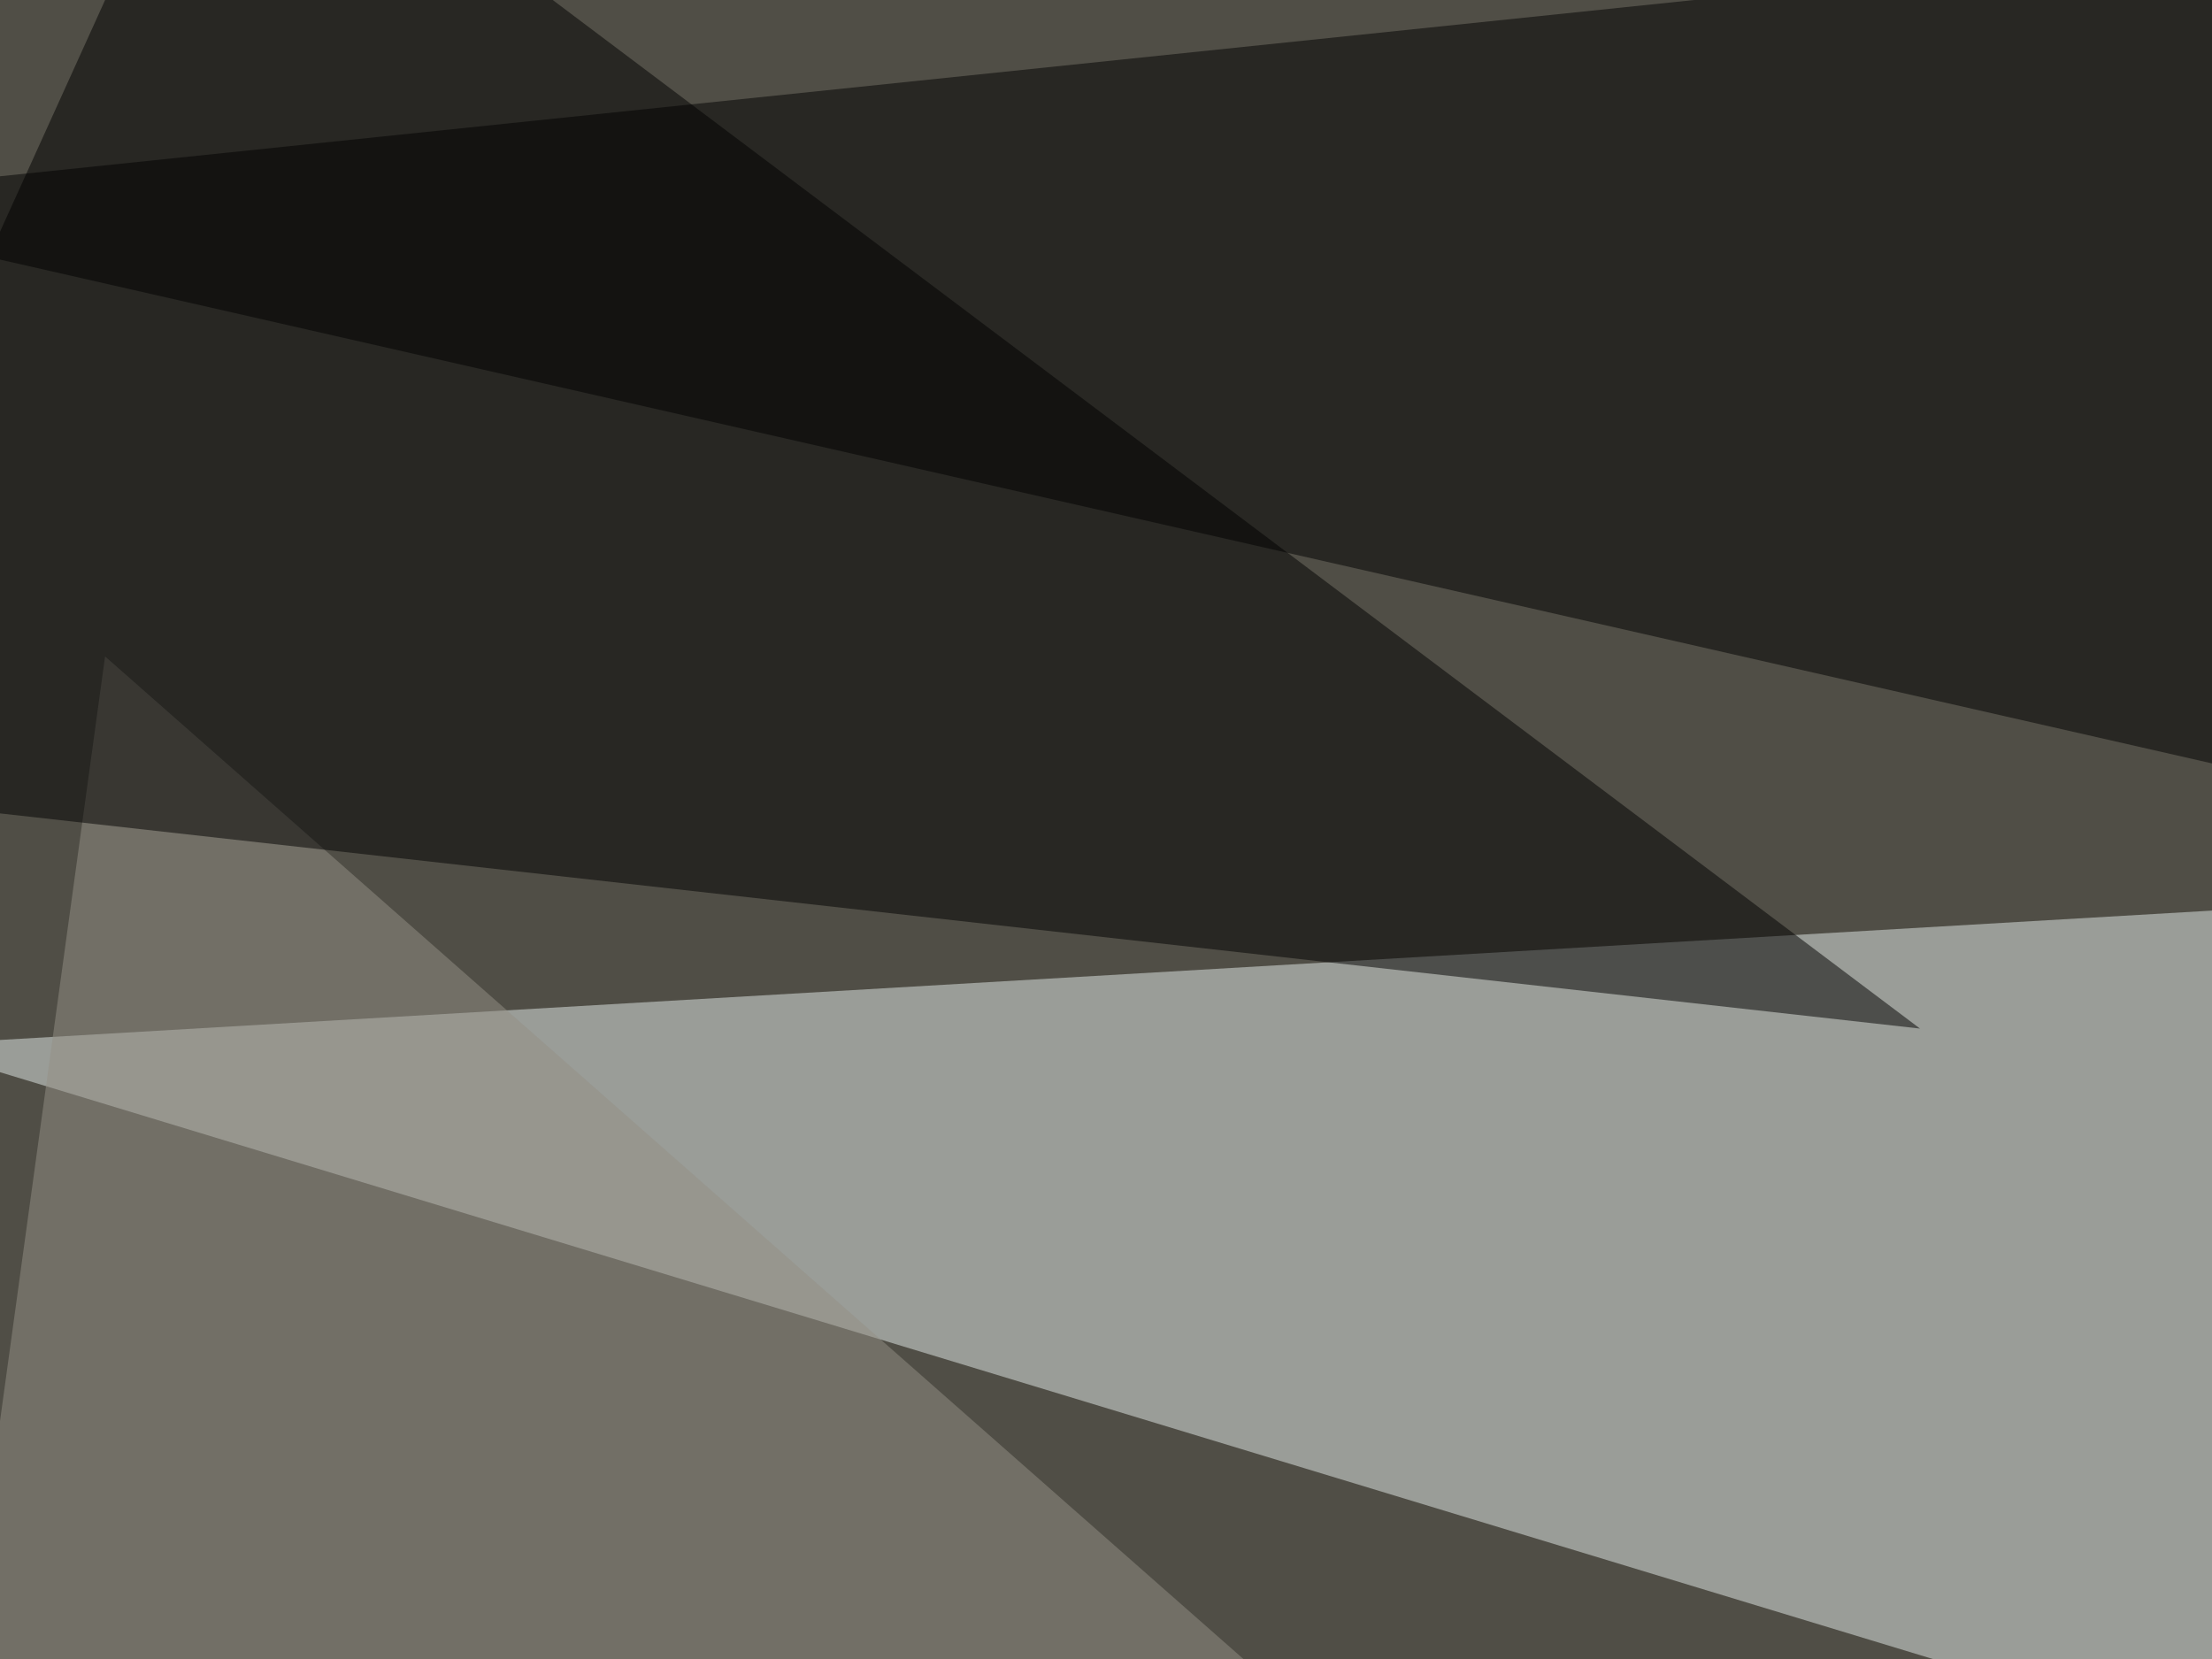
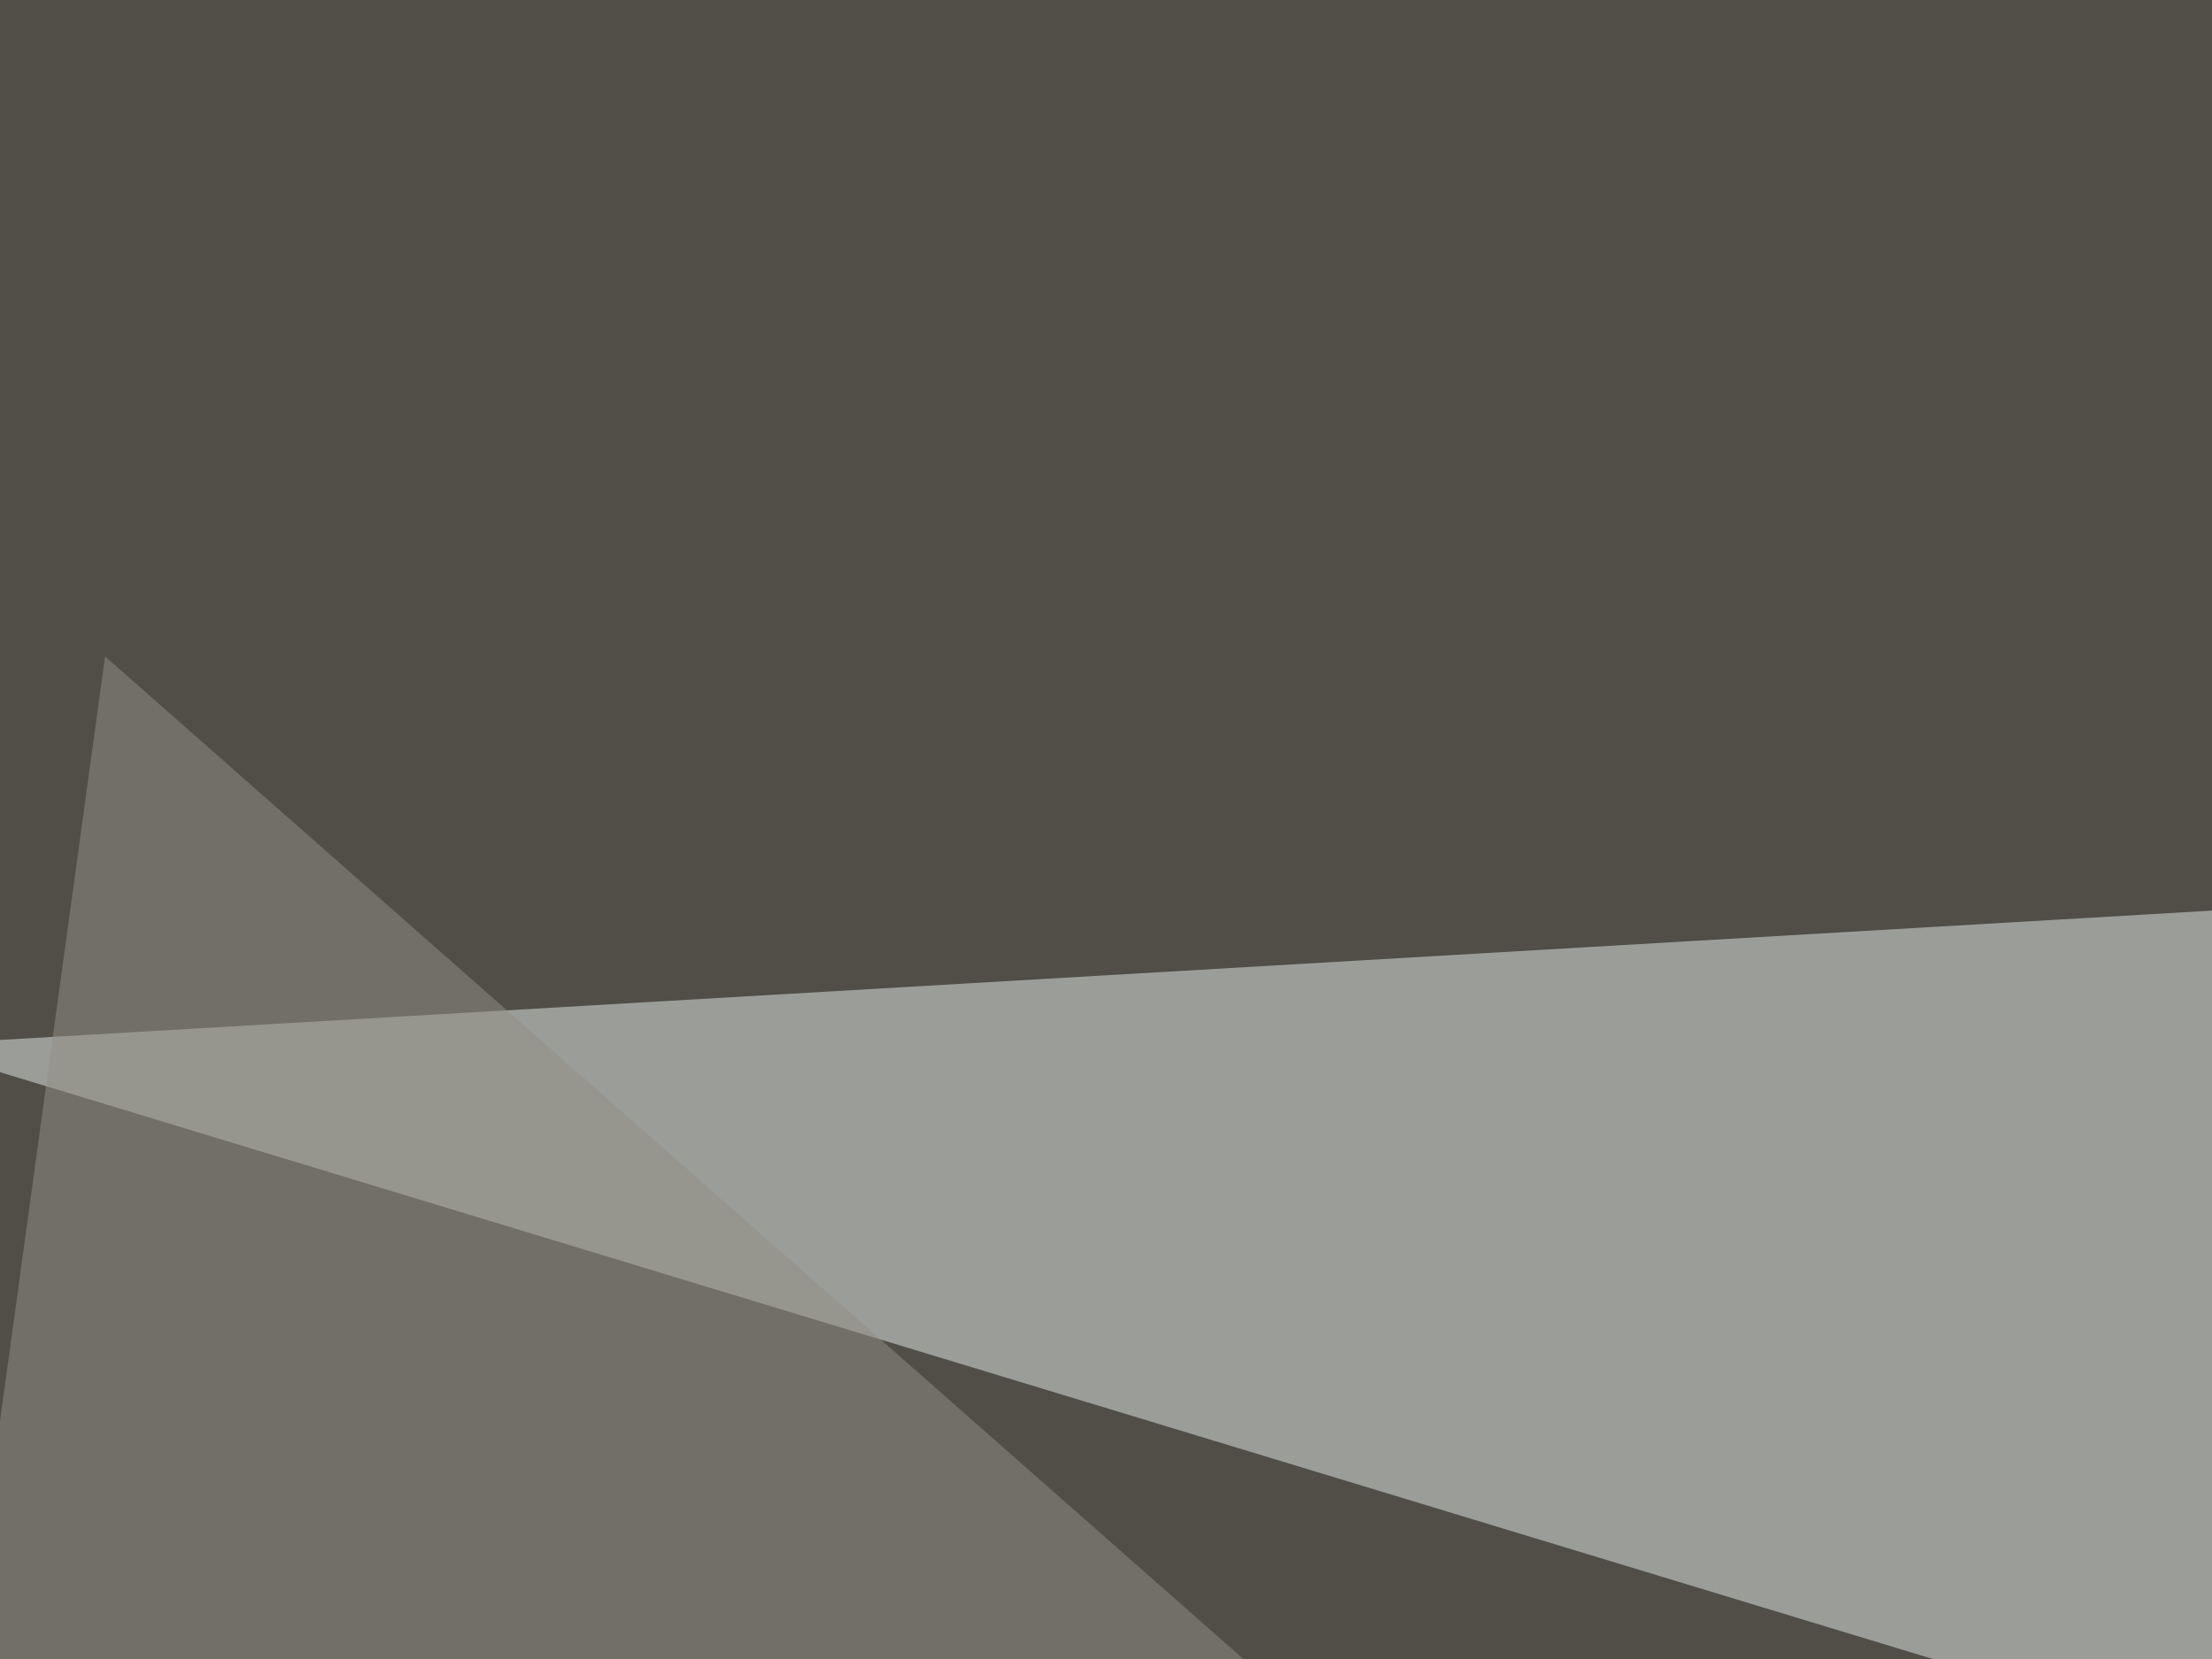
<svg xmlns="http://www.w3.org/2000/svg" width="400" height="300">
  <filter id="a">
    <feGaussianBlur stdDeviation="55" />
  </filter>
  <rect width="100%" height="100%" fill="#504e46" />
  <g filter="url(#a)">
    <g fill-opacity=".5">
      <path fill="#e4edea" d="M484.9 159.7L476 338.4-16.1 189z" />
-       <path d="M777.8 224.1L742.7-45.4l-788.1 82z" />
      <path fill="#949187" d="M511.2 552.2L19 118.7l-64.4 468.7z" />
-       <path d="M347.2 186l-392.6-44 85-187.4z" />
    </g>
  </g>
</svg>